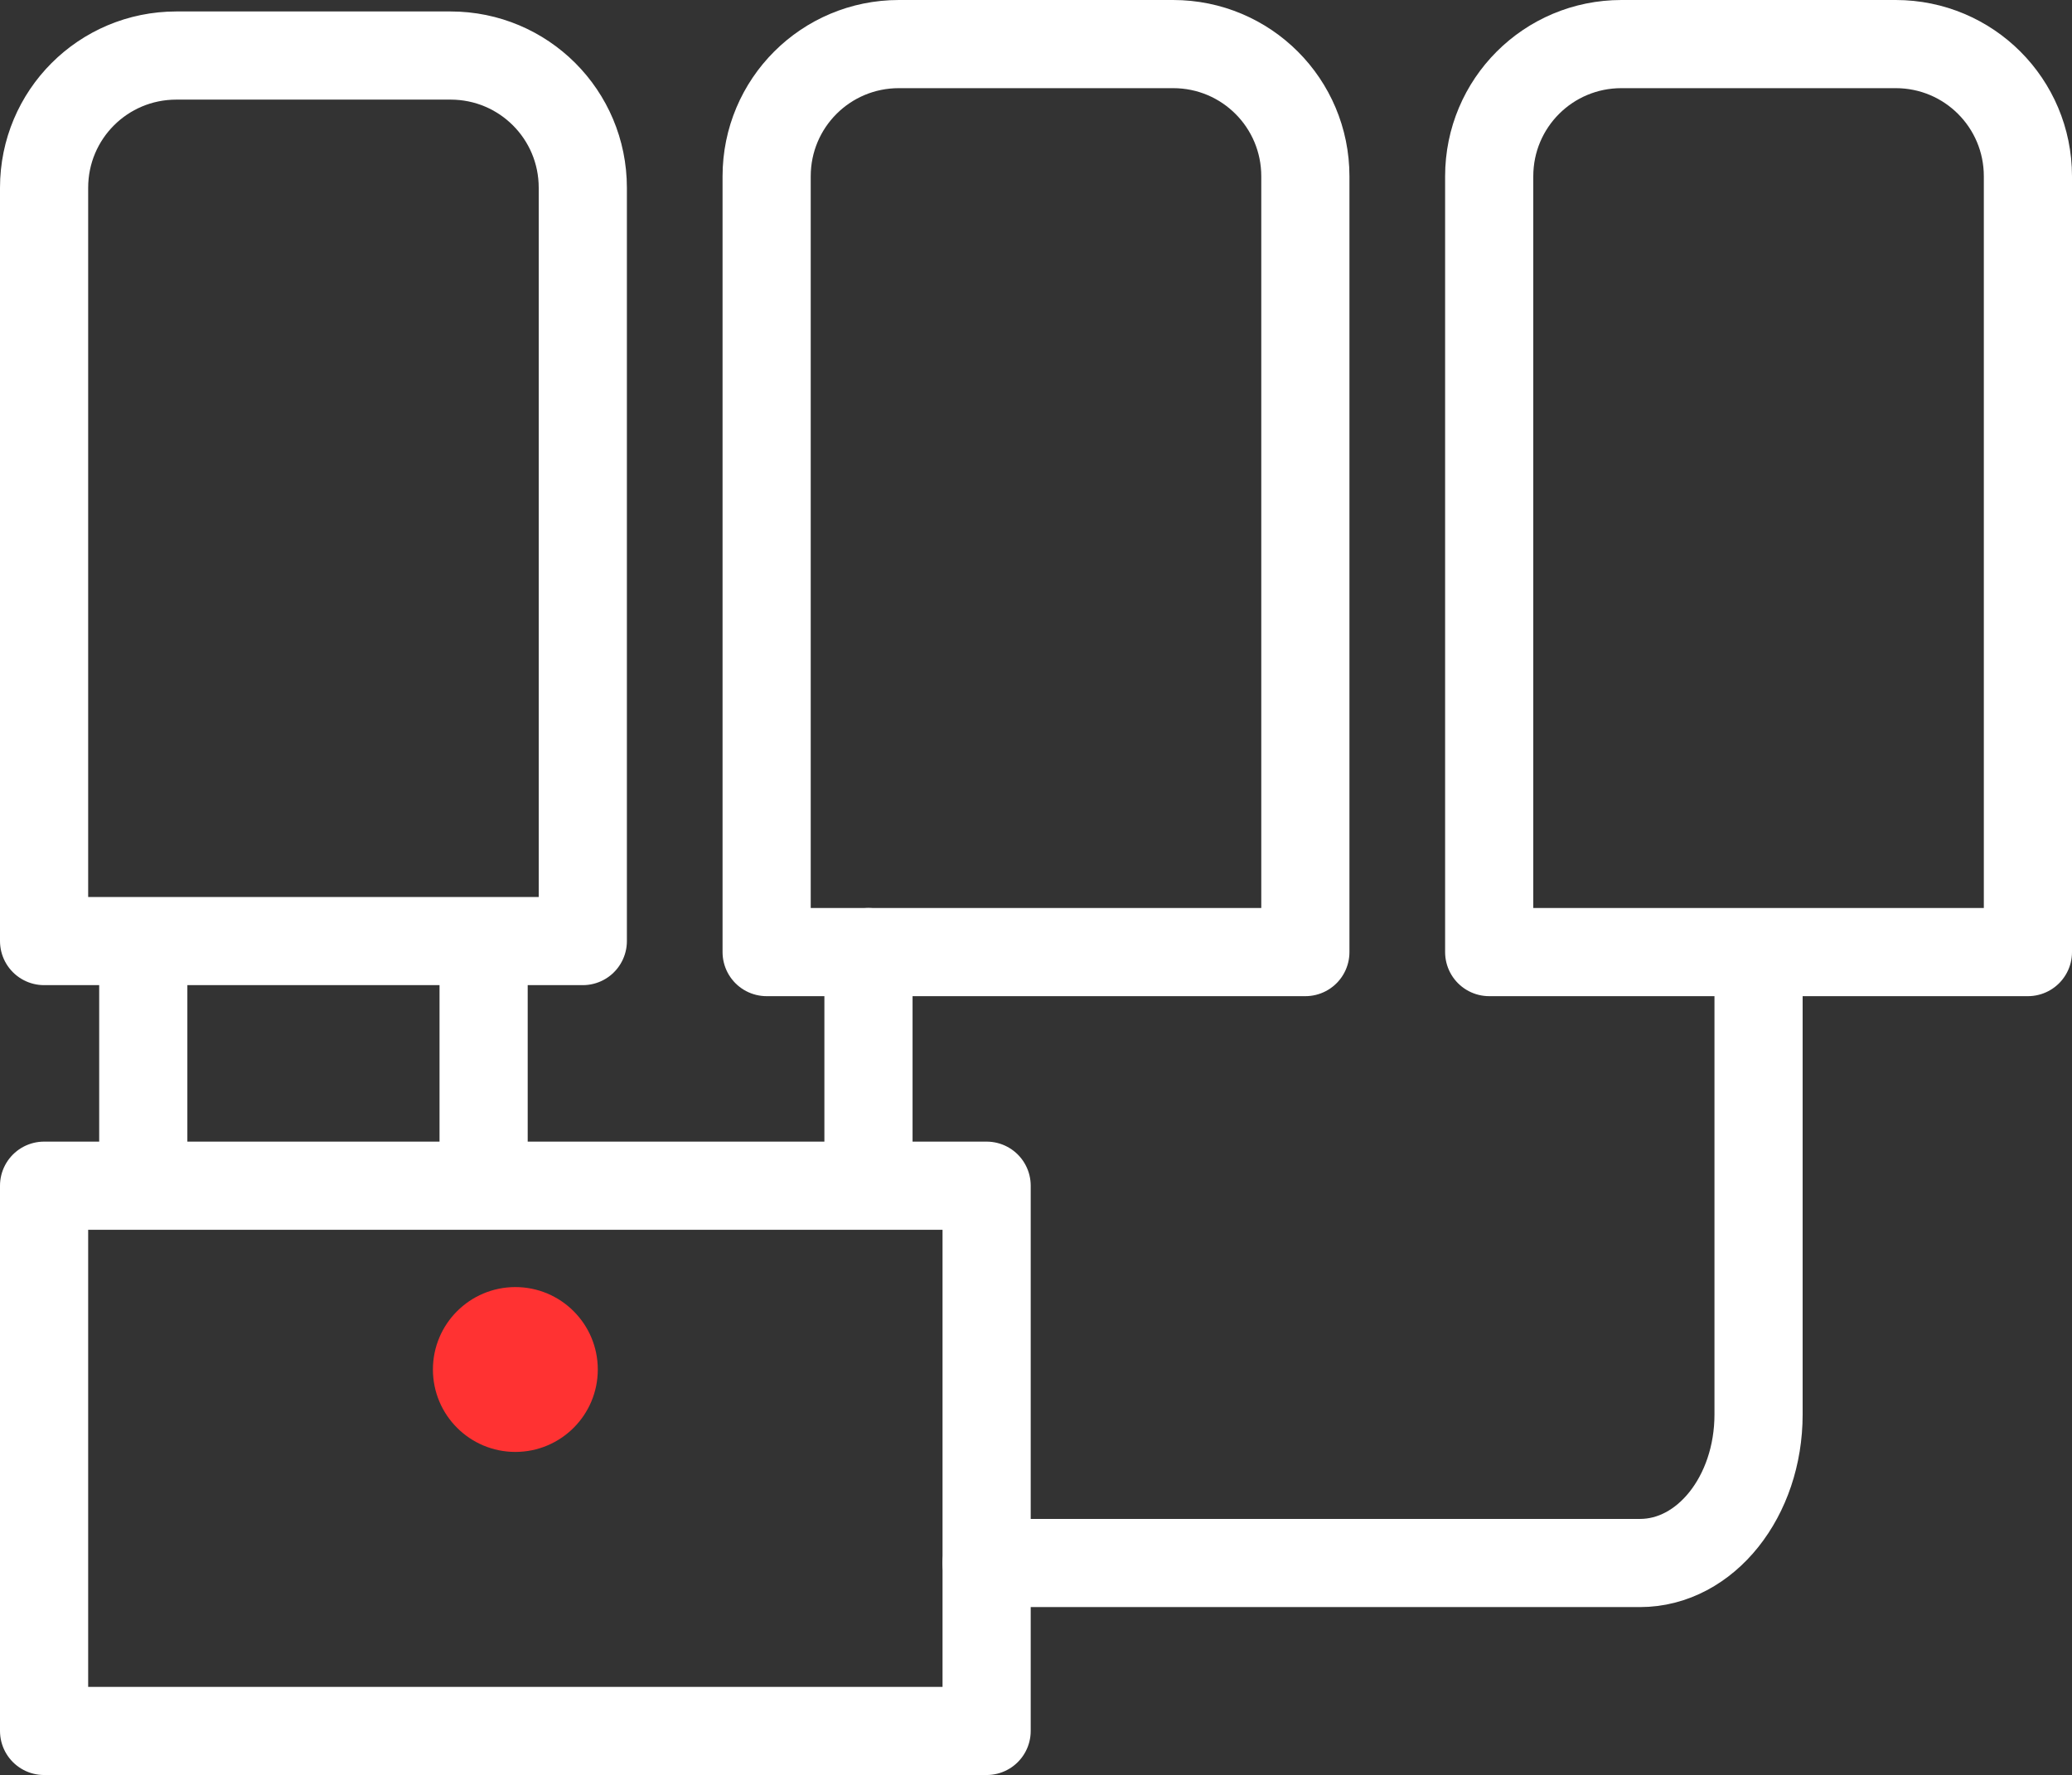
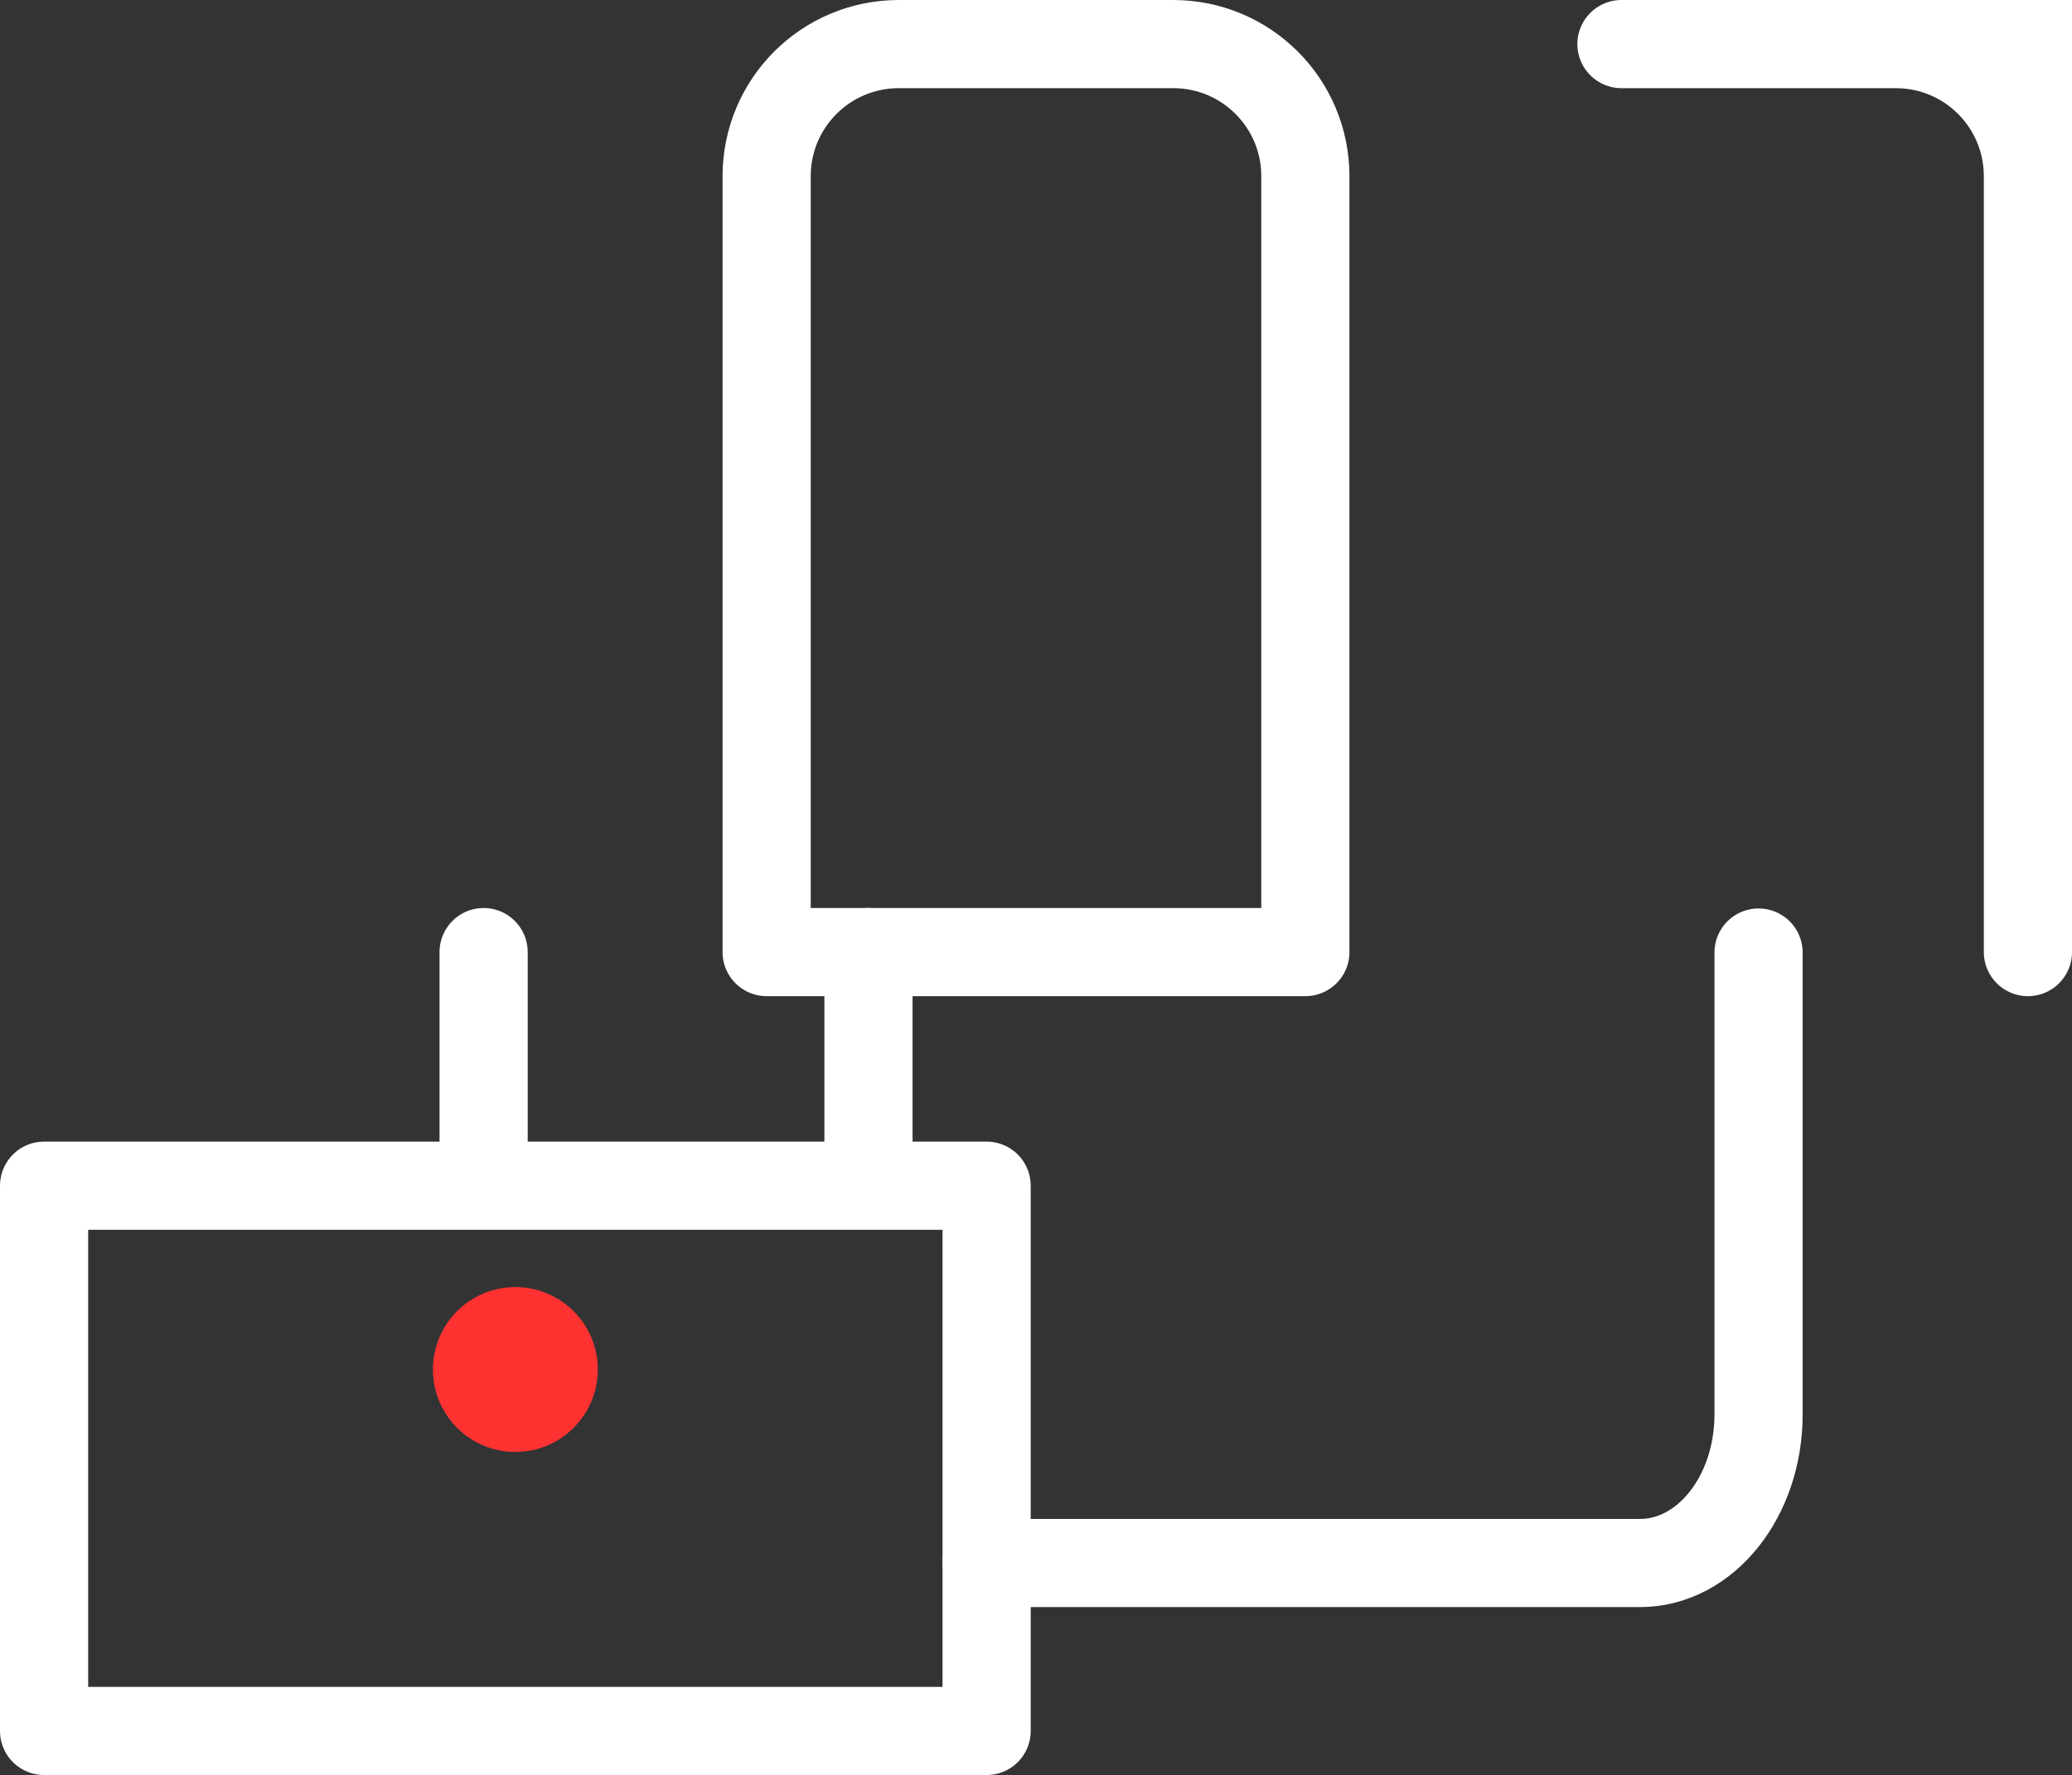
<svg xmlns="http://www.w3.org/2000/svg" id="Layer_2" viewBox="0 0 47 40.27">
  <rect x="0" y="0" width="47" height="40.27" fill="#333333" stroke="none" />
  <defs>
    <style>.cls-1{fill:#ff3232;}.cls-2{fill:none;stroke:#fff;stroke-linecap:round;stroke-linejoin:round;stroke-width:2px;}</style>
  </defs>
  <g id="Layer_1-2">
    <g>
      <path class="cls-2" d="m22.38,35.46h14.82c1.49,0,2.69-1.51,2.69-3.37v-10.48" />
      <rect class="cls-2" x="1" y="26.9" width="21.38" height="12.37" />
      <circle class="cls-1" cx="11.69" cy="31.07" r="1.87" />
-       <line class="cls-2" x1="3.25" y1="21.6" x2="3.25" y2="26.62" />
      <line class="cls-2" x1="10.97" y1="21.6" x2="10.97" y2="26.62" />
      <line class="cls-2" x1="19.7" y1="21.6" x2="19.7" y2="26.62" />
-       <path class="cls-2" d="m4,1.26h6.22c1.66,0,3,1.34,3,3v17.09H1V4.26c0-1.66,1.34-3,3-3Z" />
      <path class="cls-2" d="m20.39,1h6.22c1.66,0,3,1.34,3,3v17.6h-12.22V4c0-1.66,1.34-3,3-3Z" />
-       <path class="cls-2" d="m36.78,1h6.22c1.66,0,3,1.34,3,3v17.6h-12.22V4c0-1.66,1.34-3,3-3Z" />
+       <path class="cls-2" d="m36.78,1h6.22c1.66,0,3,1.34,3,3v17.6V4c0-1.66,1.34-3,3-3Z" />
    </g>
  </g>
</svg>